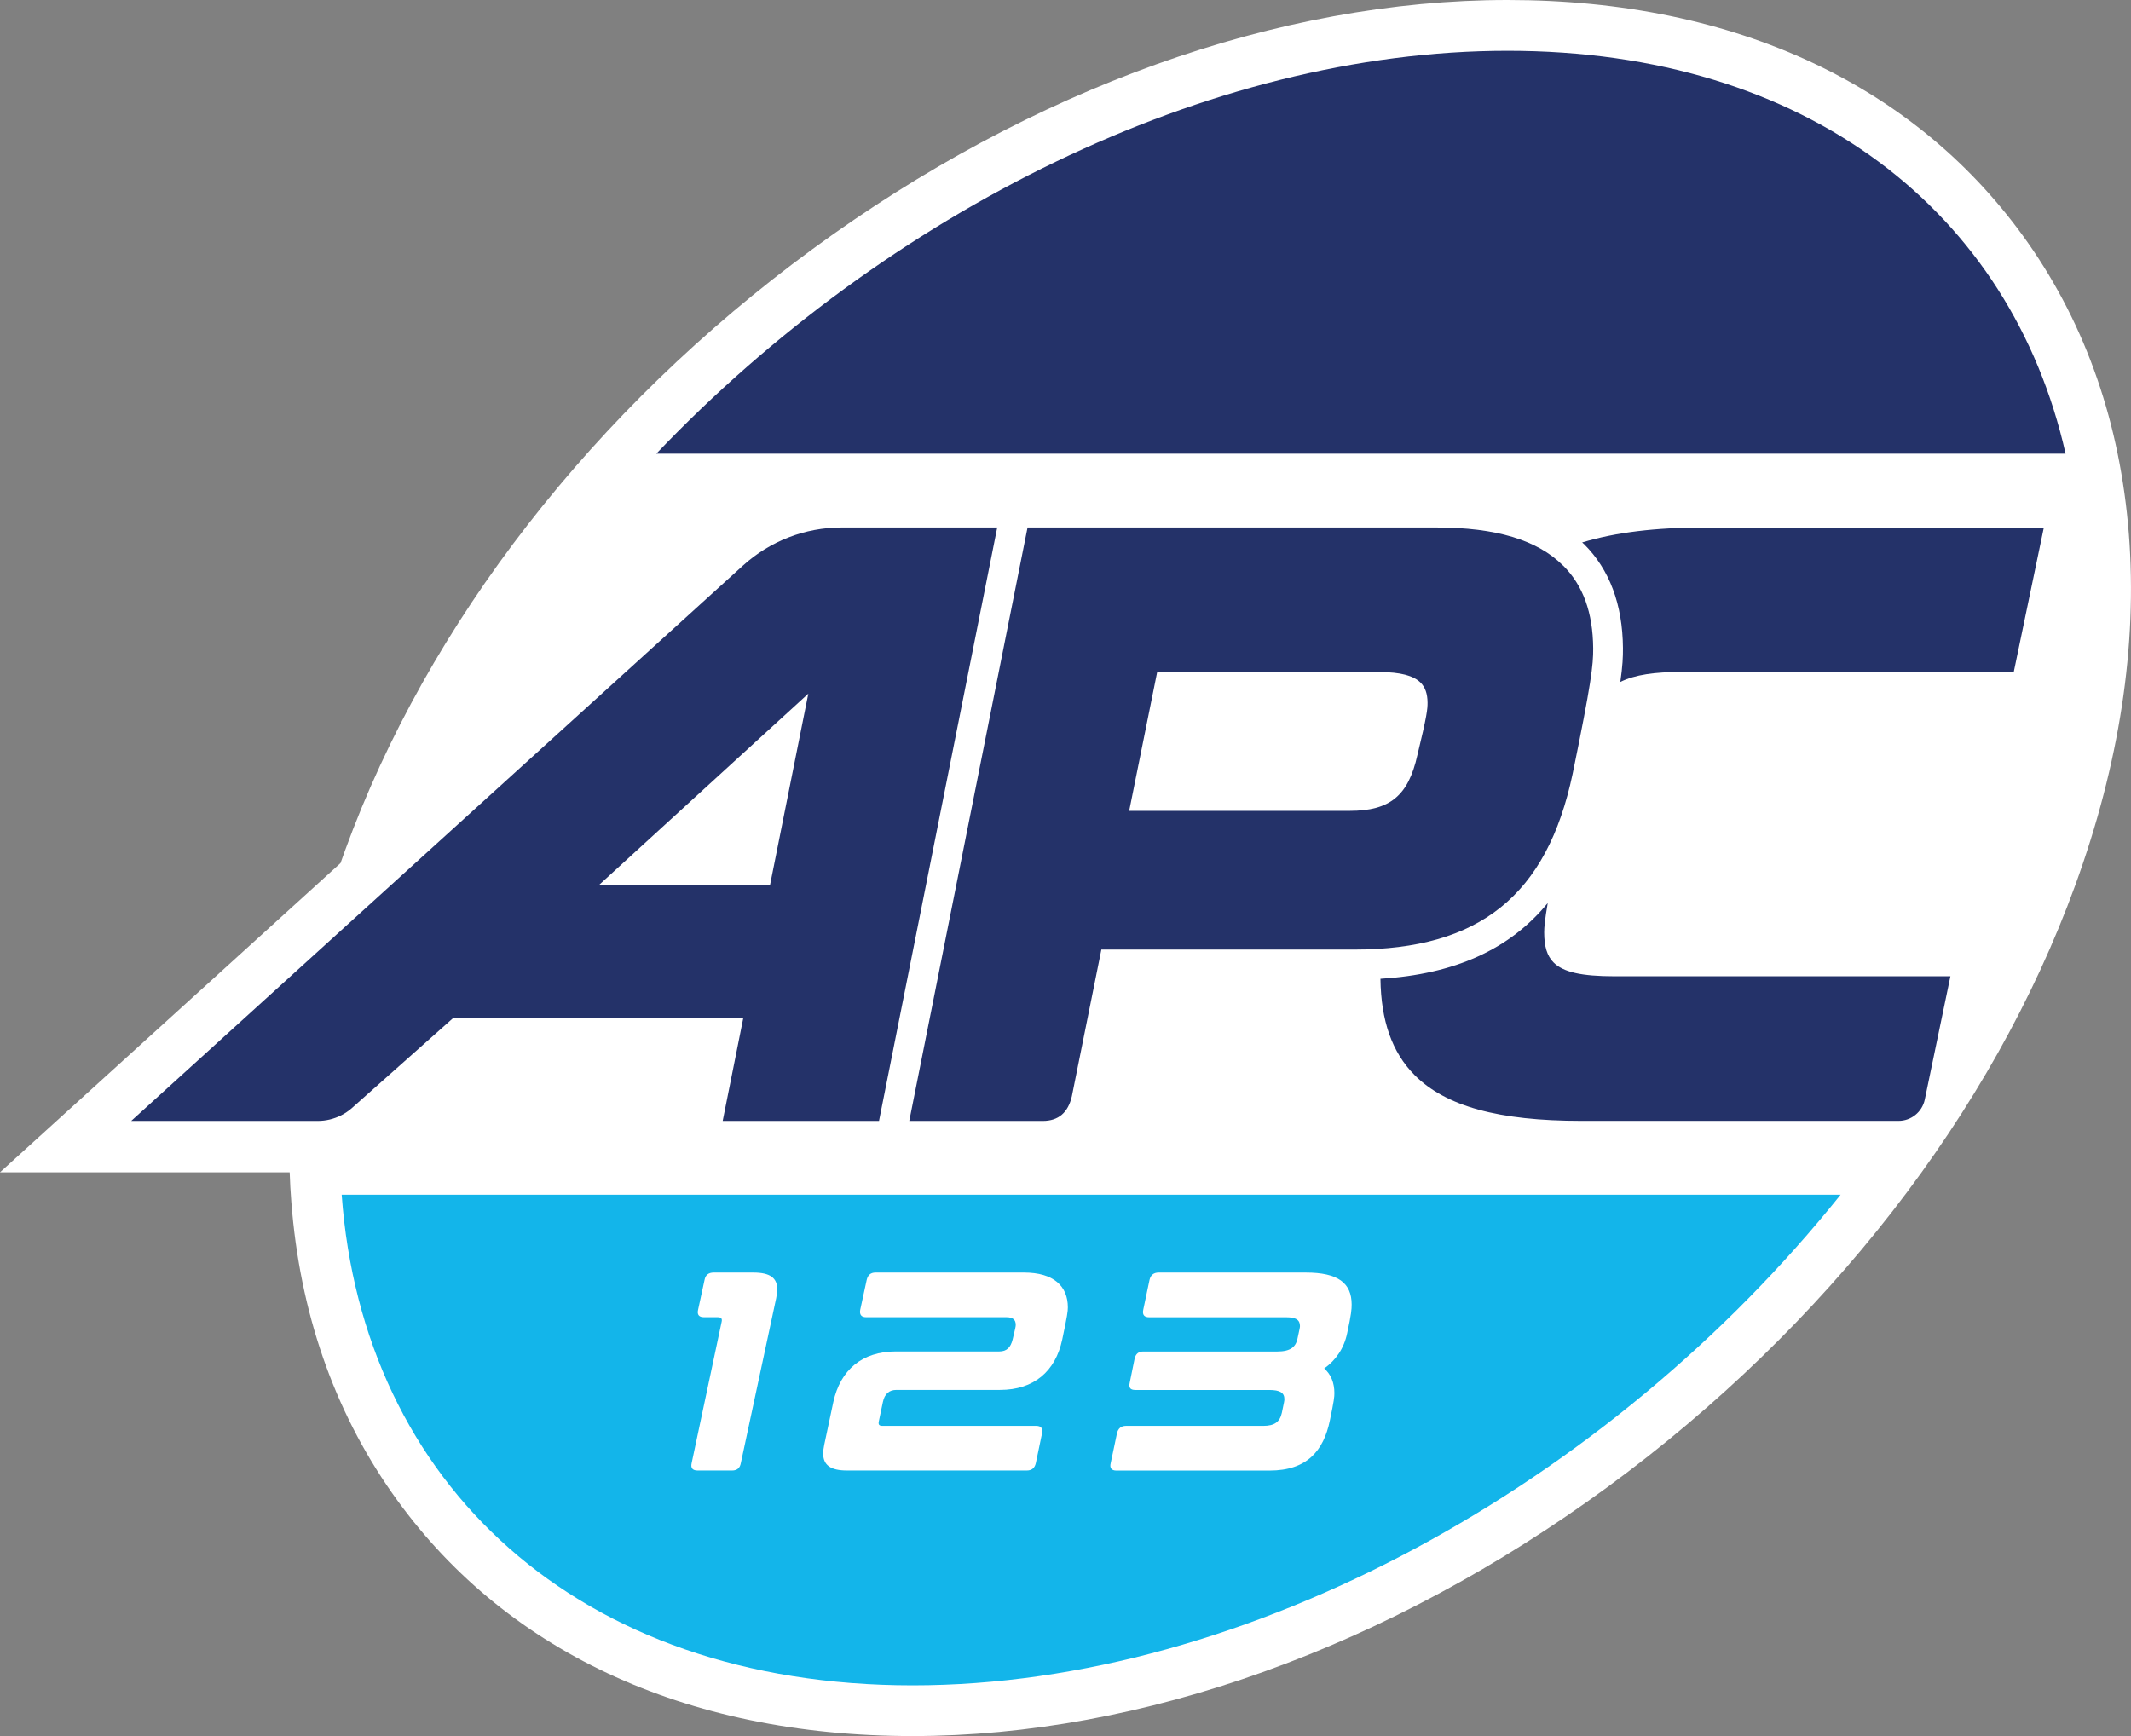
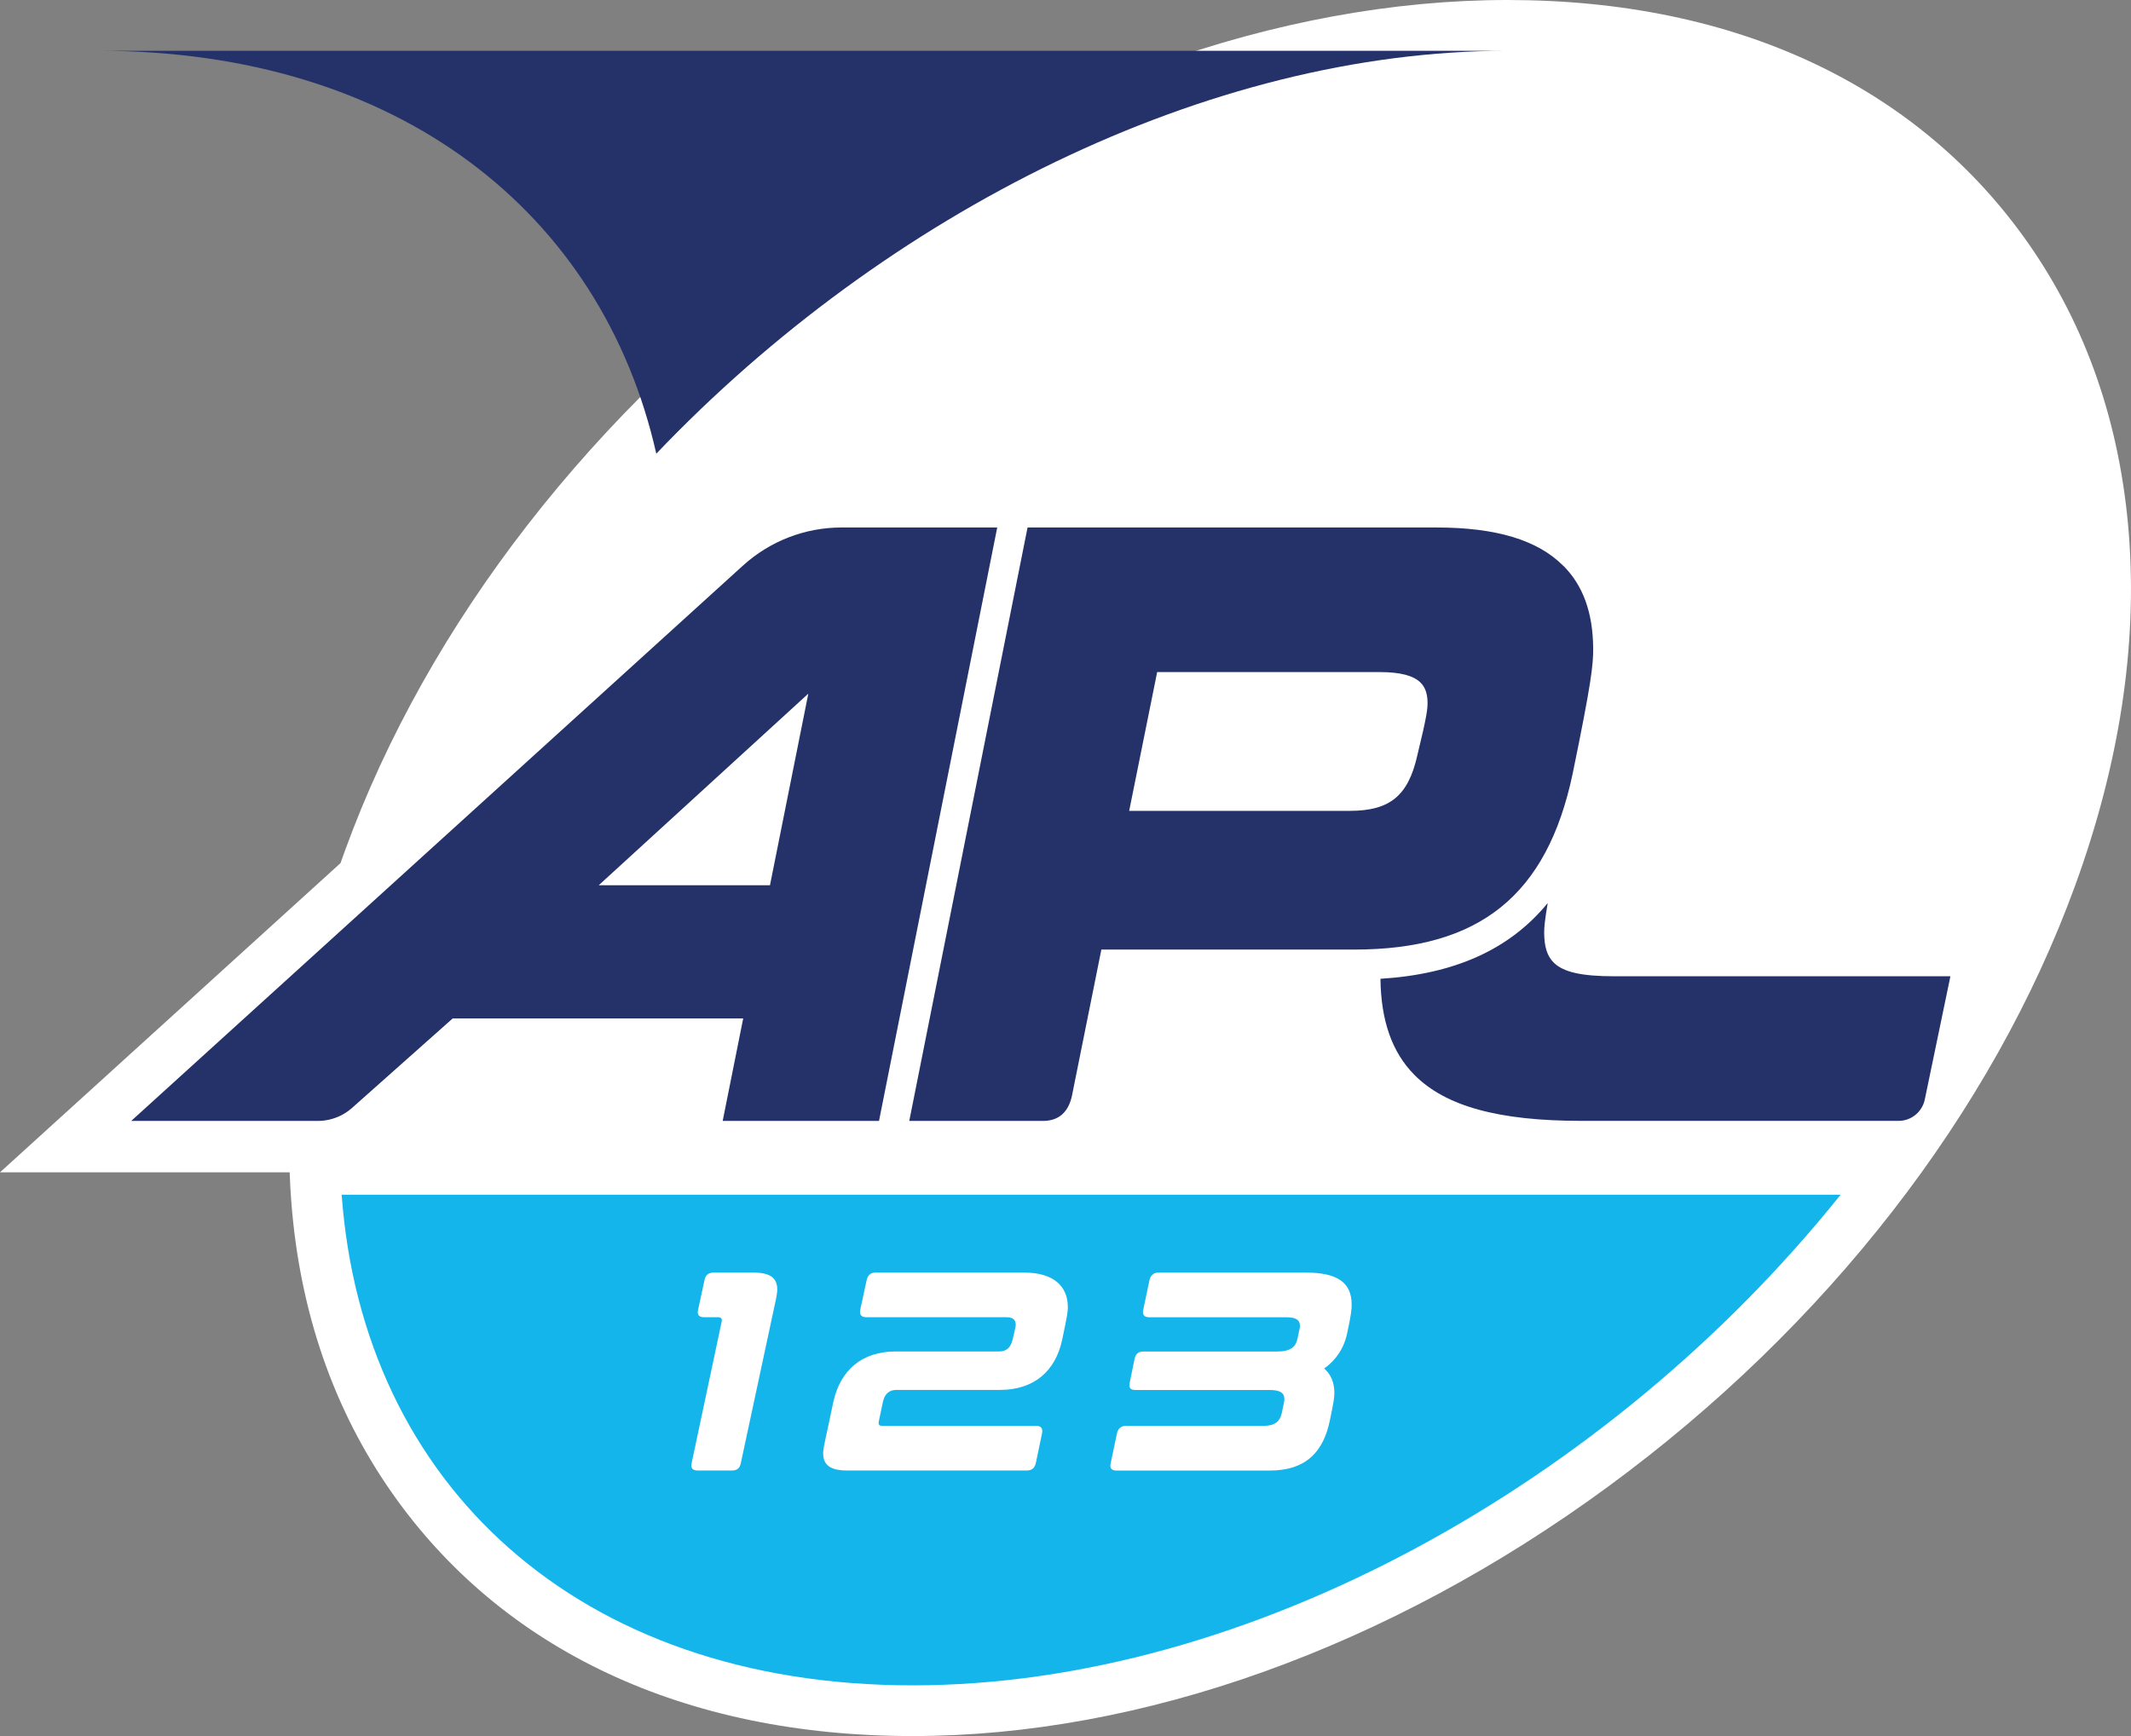
<svg xmlns="http://www.w3.org/2000/svg" id="Layer_1" version="1.1" viewBox="26.3 48.18 347.89 283.47">
  <rect x="26.3" y="48.18" width="347.89" height="283.47" fill="#808080" stroke="none" />
  <defs>
    <style>
      .st0 {
        fill: #13b5ea;
      }

      .st1 {
        fill: #243269;
      }

      .st2 {
        fill: #fff;
      }
    </style>
  </defs>
  <path class="st2" d="M365.08,192.75c-13.53,37.17-40.63,72.05-76.32,98.22-35.79,26.24-76.1,40.68-113.48,40.68s-67.05-14.1-84.99-39.71c-9.52-13.59-15.05-29.56-16.43-47.5-.13-1.61-.22-3.22-.27-4.84H26.3l55.59-50.49c.23-.68.48-1.36.73-2.04,13.53-37.17,40.63-72.05,76.32-98.21,35.79-26.24,76.08-40.68,113.48-40.68s67.05,14.1,84.99,39.71c9.5,13.58,15.03,29.56,16.43,47.49,1.42,18.2-1.53,37.5-8.76,57.37Z" />
  <path class="st0" d="M175.27,323.37c54.73,0,113.76-32.96,151.51-80.11H82.08c3.42,47.15,38.46,80.11,93.19,80.11Z" />
-   <path class="st1" d="M272.42,56.47c-49,0-101.45,26.42-138.98,65.79h230.07c-8.88-39.37-42.09-65.79-91.09-65.79Z" />
+   <path class="st1" d="M272.42,56.47c-49,0-101.45,26.42-138.98,65.79c-8.88-39.37-42.09-65.79-91.09-65.79Z" />
  <path class="st1" d="M344.71,207.58l-4.19,20.16c-.43,2.01-2.21,3.46-4.27,3.46h-51.77c-13.53,0-22.19-2.38-27.27-7.5-3.65-3.69-5.46-8.82-5.55-15.7,12.12-.75,21.1-4.79,27.31-12.37-.48,2.81-.58,3.95-.58,4.78,0,2.32.48,3.87,1.53,4.92,1.57,1.58,4.55,2.26,9.97,2.26h54.83Z" />
-   <path class="st1" d="M359.96,134.32l-4.91,23.58h-54.21c-4.38,0-7.6.43-10.02,1.63.38-2.65.44-4.08.43-5.55-.06-7.11-2.19-12.8-6.34-16.94-.09-.09-.2-.2-.32-.29,5.54-1.67,12.06-2.43,19.71-2.43h55.66Z" />
  <path class="st1" d="M281.47,140.53c-4.18-4.18-10.94-6.22-20.67-6.22h-66.75l-19.31,96.9h21.8c2.55,0,4.13-1.36,4.74-4.02l4.82-23.96h41.28c20.47,0,31.47-8.86,35.66-28.72,3.04-14.8,3.37-17.73,3.35-20.48-.05-5.84-1.65-10.25-4.9-13.5ZM257.69,171.48c-1.48,6.63-4.47,9.1-11.05,9.1h-36l4.57-22.66h36.35c3.32,0,5.49.57,6.65,1.72.76.76,1.13,1.82,1.14,3.27.01.99-.1,2.19-1.66,8.57Z" />
  <path class="st1" d="M163.67,134.31c-5.94,0-11.67,2.22-16.07,6.21l-99.88,90.69h30.47c1.32,0,2.61-.32,3.78-.9.65-.33,1.27-.75,1.82-1.24l16.42-14.6h47.42l-3.35,16.74h25.52l19.3-96.9h-25.45ZM152,192.73h-27.96l34.22-31.29-6.26,31.29Z" />
  <g>
    <path class="st2" d="M149.27,255.97c2.77,0,3.92.88,3.92,2.77,0,.41-.09.92-.18,1.43l-5.77,26.92c-.14.79-.6,1.2-1.43,1.2h-5.63c-.83,0-1.15-.42-.97-1.2l4.89-23.04c.14-.55-.05-.79-.65-.79h-2.22c-.83,0-1.15-.42-.97-1.2l1.06-4.89c.14-.79.65-1.2,1.48-1.2h6.46Z" />
    <path class="st2" d="M193.47,255.97c4.85,0,7.16,2.22,7.16,5.68,0,.65-.09,1.34-.92,5.26-1.11,5.22-4.66,8.22-10.16,8.22h-16.9c-1.2,0-1.94.65-2.22,1.99l-.65,3.09c-.14.6.05.79.6.79h25.07c.83,0,1.11.42.97,1.2l-1.02,4.89c-.18.79-.65,1.2-1.48,1.2h-29.32c-2.72,0-3.92-.88-3.92-2.82,0-.42.09-.88.18-1.39l1.48-6.97c1.15-5.26,4.71-8.26,10.2-8.26h16.9c1.2,0,1.85-.65,2.17-1.94.46-1.89.51-2.17.51-2.4,0-.83-.46-1.25-1.52-1.25h-22.9c-.78,0-1.11-.42-.97-1.2l1.06-4.89c.18-.79.65-1.2,1.43-1.2h24.24Z" />
    <path class="st2" d="M239.48,255.97c5.26,0,7.48,1.71,7.48,5.22,0,.74-.05,1.57-.74,4.71-.51,2.45-1.85,4.39-3.74,5.73,1.11.97,1.66,2.35,1.66,4.02,0,.6-.05,1.2-.74,4.48-1.02,4.94-3.74,8.17-9.84,8.17h-25.02c-.79,0-1.11-.42-.92-1.2l1.02-4.85c.18-.83.69-1.25,1.48-1.25h22.44c1.8,0,2.68-.65,3-2.12.37-1.76.42-1.99.42-2.22,0-1.06-.69-1.52-2.49-1.52h-21.84c-.83,0-1.11-.37-.92-1.2l.79-3.88c.18-.83.65-1.2,1.43-1.2h21.88c2.12,0,3-.74,3.28-2.08.37-1.66.41-1.89.41-2.08,0-1.02-.69-1.43-2.22-1.43h-22.39c-.83,0-1.15-.42-.97-1.25l1.02-4.85c.18-.79.69-1.2,1.48-1.2h24.06Z" />
  </g>
</svg>